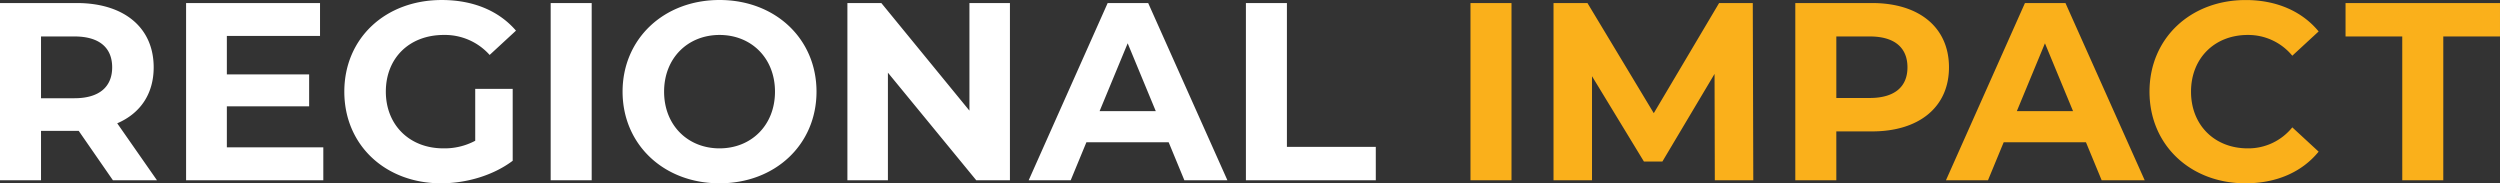
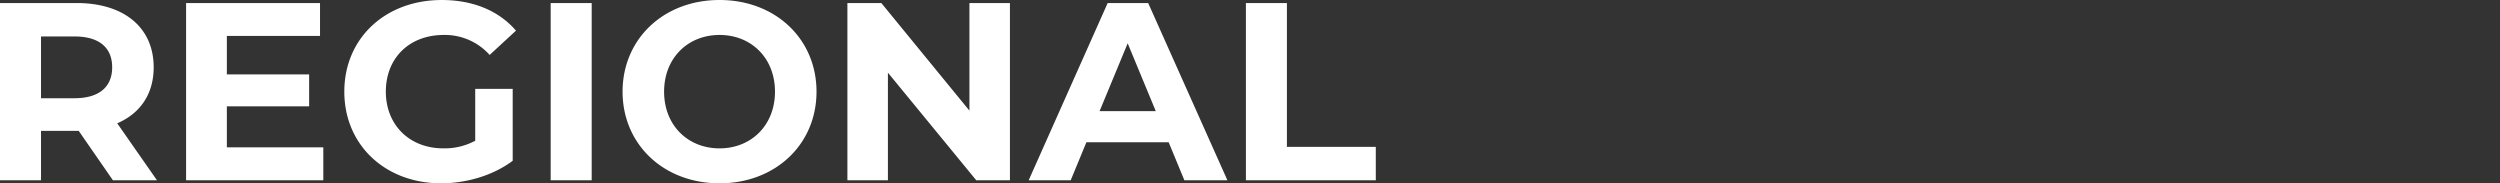
<svg xmlns="http://www.w3.org/2000/svg" width="947.936" height="69.504">
  <rect width="100%" height="100%" fill="#333333" stroke="none" />
  <path fill="#fff" d="m59.52 68.352-15.072-21.6c8.736-3.744 13.824-11.136 13.824-21.216 0-15.072-11.232-24.384-29.184-24.384H0v67.2h15.552v-18.72h14.3l12.964 18.72ZM42.532 25.536c0 7.3-4.8 11.712-14.3 11.712h-12.68V13.824h12.672c9.508 0 14.308 4.32 14.308 11.712m43.484 30.336V40.32h31.2v-12.1h-31.2V13.632h35.328V1.152H70.56v67.2h52.032v-12.48Zm94.176-2.5a24.7 24.7 0 0 1-12.1 2.88c-12.864 0-21.792-8.928-21.792-21.5 0-12.768 8.928-21.5 21.984-21.5a22.74 22.74 0 0 1 17.376 7.584l9.984-9.216C189.116 4.036 179.324.004 167.516.004c-21.408 0-36.96 14.5-36.96 34.752s15.556 34.748 36.676 34.748c9.6 0 19.776-2.976 27.168-8.544V33.696h-14.208Zm28.608 14.98h15.552v-67.2H208.8Zm64.032 1.152c21.12 0 36.768-14.688 36.768-34.752S293.952 0 272.832 0c-21.216 0-36.768 14.784-36.768 34.752s15.552 34.752 36.768 34.752m0-13.248c-12 0-21.024-8.736-21.024-21.5s9.024-21.504 21.024-21.504 21.024 8.736 21.024 21.5-9.024 21.5-21.024 21.5Zm94.752-55.1v40.796l-33.408-40.8h-12.864v67.2h15.36v-40.8l33.5 40.8h12.768v-67.2Zm81.5 67.2h16.32L435.36 1.152H420l-29.952 67.2h15.936l5.948-14.4h31.2Zm-32.152-26.212 10.656-25.728 10.656 25.728Zm55.484 26.208h49.248V55.68h-33.7V1.152h-15.548Z" data-name="Path 35930" />
-   <path fill="#fab01b" d="M557.568 68.352h15.552v-67.2h-15.552Zm107.232 0-.192-67.2H651.84l-24.768 41.76-25.152-41.76h-12.864v67.2h14.592V28.896l19.684 32.356h7l19.78-33.22.1 40.32Zm45.024-67.2h-29.092v67.2h15.552V49.824h13.536c17.952 0 29.184-9.312 29.184-24.288.004-15.072-11.228-24.384-29.18-24.384m-.864 36h-12.672V13.824h12.672c9.5 0 14.3 4.32 14.3 11.712.004 7.296-4.796 11.616-14.3 11.616m87.936 31.2h16.32l-30.048-67.2h-15.36l-29.952 67.2h15.936l5.952-14.4h31.2Zm-32.164-26.208 10.66-25.728 10.656 25.728Zm86.688 27.36c11.712 0 21.408-4.224 27.744-12l-9.984-9.216a21.42 21.42 0 0 1-16.9 7.968c-12.576 0-21.5-8.832-21.5-21.5s8.928-21.5 21.5-21.5a21.62 21.62 0 0 1 16.9 7.872l9.984-9.216c-6.336-7.68-16.032-11.9-27.648-11.9-20.928 0-36.48 14.5-36.48 34.752s15.556 34.74 36.388 34.74Zm59.46-1.152h15.552V13.824h21.5V1.152h-58.56v12.672h21.5Z" data-name="Path 35931" />
</svg>